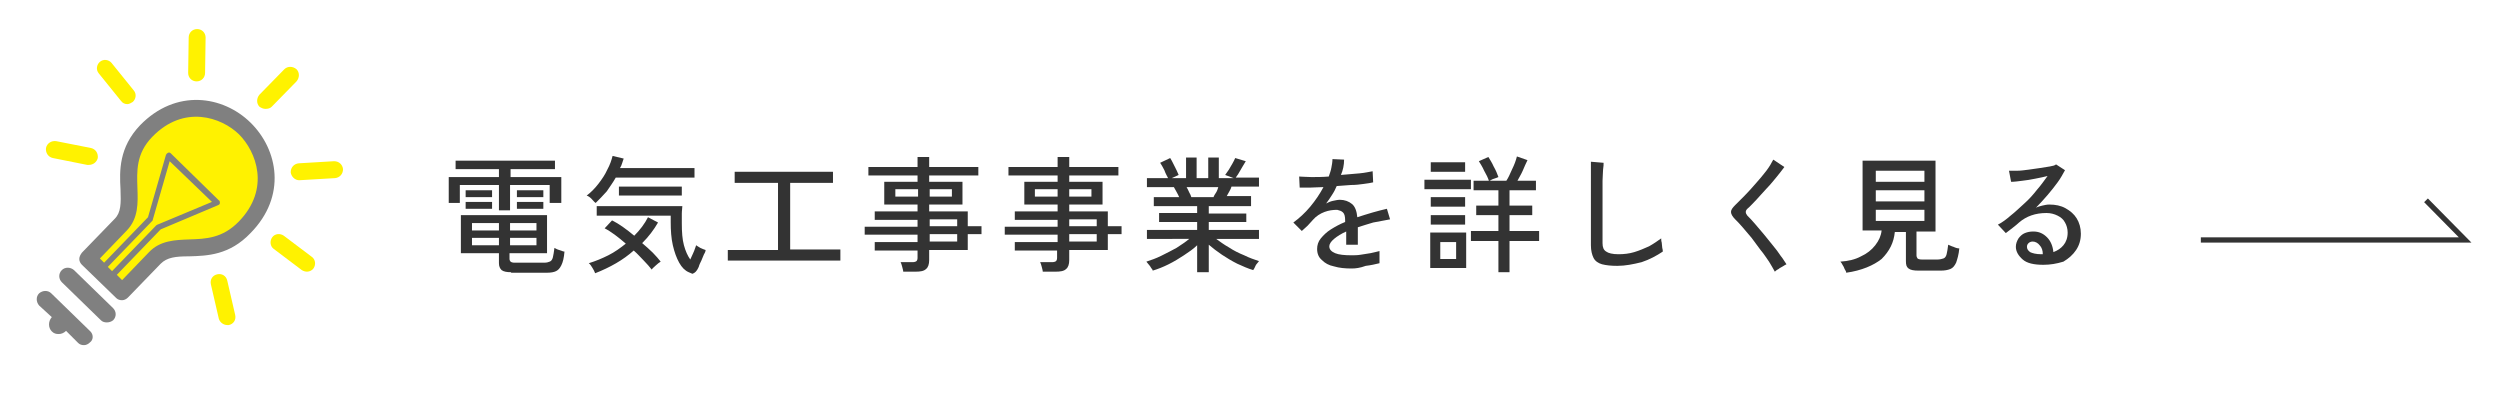
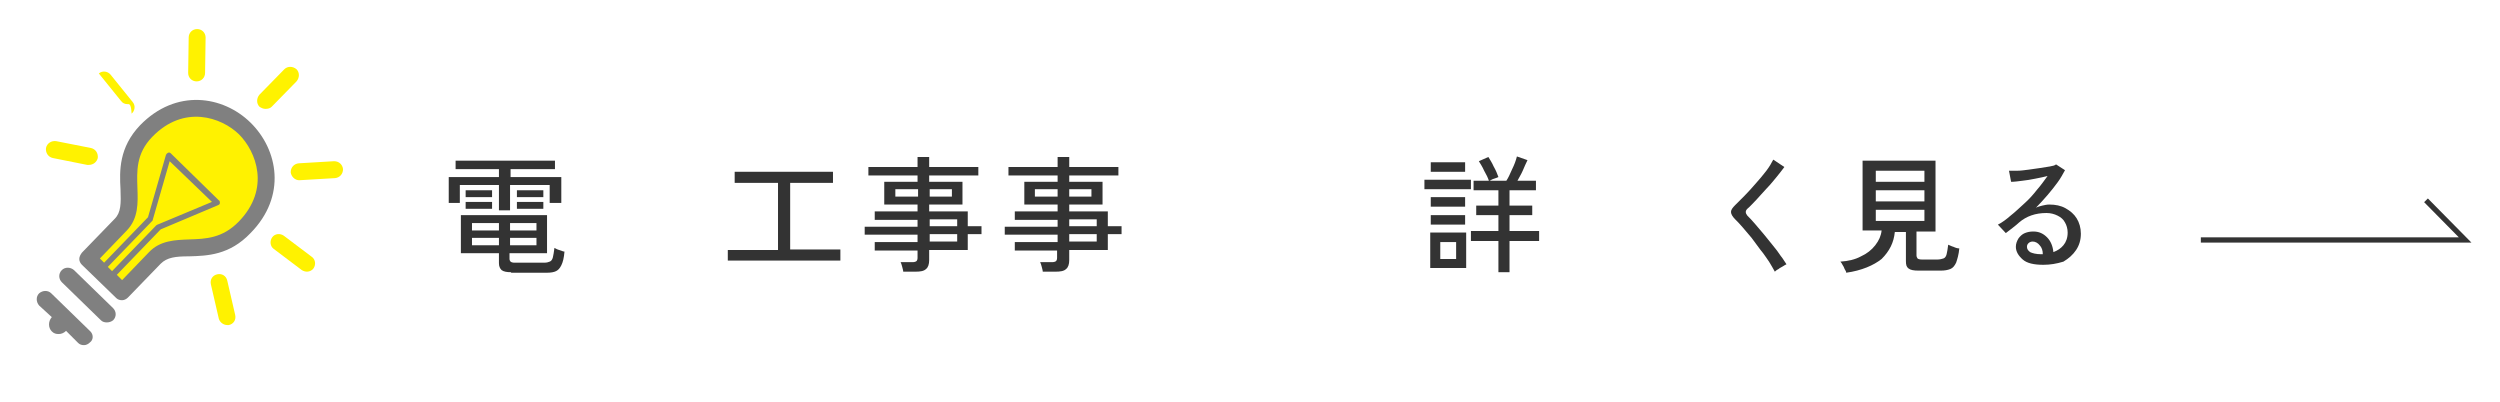
<svg xmlns="http://www.w3.org/2000/svg" version="1.1" id="レイヤー_1" x="0px" y="0px" viewBox="0 0 473 76" style="enable-background:new 0 0 473 76;" xml:space="preserve">
  <style type="text/css">
	.st0{fill:#333333;}
	.st1{fill:none;stroke:#333333;stroke-miterlimit:10;}
	.st2{fill:#808080;}
	.st3{fill:#FFF200;}
</style>
  <g>
    <g>
      <path class="st0" d="M94.4,39.8V35H87v3.4h-2.1v-4.9h9.5V32h-8.2v-1.6h18.8V32h-8.4v1.5h9.6v4.9H104V35h-7.5v4.8H94.4z M96.7,51.5    c-0.8,0-1.4-0.1-1.8-0.4c-0.3-0.3-0.5-0.7-0.5-1.3v-1.9h-7.2v-7.2h16.3v7.2h-7.1V49c0,0.2,0.1,0.4,0.2,0.5    c0.1,0.1,0.4,0.2,0.7,0.2h5.7c0.4,0,0.8-0.1,1-0.2c0.3-0.1,0.5-0.4,0.6-0.8c0.1-0.4,0.2-1,0.3-1.8c0.2,0.1,0.5,0.3,0.9,0.4    c0.4,0.1,0.7,0.3,1,0.3c-0.1,1.2-0.3,2-0.6,2.6c-0.3,0.6-0.6,0.9-1,1.1c-0.4,0.2-1,0.3-1.7,0.3H96.7z M88.1,37.3v-1.3h5v1.3H88.1z     M88.1,39.5v-1.3h5v1.3H88.1z M89.3,43.6h5.1v-1.4h-5.1V43.6z M89.3,46.4h5.1v-1.4h-5.1V46.4z M96.5,43.6h5v-1.4h-5V43.6z     M96.5,46.4h5v-1.4h-5V46.4z M97.8,37.3v-1.3h5v1.3H97.8z M97.8,39.5v-1.3h5v1.3H97.8z" />
-       <path class="st0" d="M112.7,38.4c-0.3-0.2-0.5-0.5-0.8-0.8c-0.3-0.3-0.6-0.5-0.9-0.6c0.8-0.6,1.5-1.3,2.2-2.2    c0.7-0.9,1.3-1.8,1.7-2.7c0.5-0.9,0.8-1.8,1-2.6L118,30c-0.1,0.3-0.2,0.6-0.3,0.9c-0.1,0.3-0.2,0.6-0.4,0.9h14.1v1.8h-14.9    c-0.5,0.9-1.1,1.7-1.7,2.6C114.1,37,113.4,37.7,112.7,38.4z M112.6,51.7c-0.1-0.3-0.3-0.7-0.5-1c-0.2-0.3-0.4-0.7-0.7-0.9    c1.3-0.4,2.5-0.9,3.7-1.5c1.2-0.6,2.3-1.4,3.3-2.2c-0.7-0.6-1.4-1.2-2.1-1.7c-0.7-0.5-1.3-0.9-1.9-1.2l1.4-1.5    c0.6,0.3,1.3,0.7,2,1.2c0.7,0.5,1.5,1.1,2.2,1.7c1.1-1.1,2-2.3,2.6-3.5l1.9,1c-0.8,1.4-1.8,2.7-3,3.9c0.7,0.6,1.4,1.2,2,1.8    c0.6,0.6,1.1,1.2,1.5,1.7c-0.3,0.2-0.6,0.4-0.9,0.7c-0.3,0.3-0.6,0.5-0.8,0.8c-0.4-0.5-0.9-1.1-1.5-1.7c-0.6-0.6-1.2-1.3-1.9-1.9    C117.9,49.2,115.4,50.6,112.6,51.7z M130.3,51.5c-0.7-0.3-1.3-0.9-1.8-1.8c-0.5-0.9-0.9-2-1.2-3.3c-0.3-1.3-0.4-2.8-0.4-4.4v-1.2    h-14v-1.8h16.2c0,0.4-0.1,0.8-0.1,1.4c0,0.6,0,1.2,0,1.9c0,1.6,0.1,3,0.4,4.1c0.3,1.1,0.7,2,1.2,2.7c0.2-0.4,0.3-0.7,0.5-1.1    c0.2-0.4,0.3-0.7,0.4-1c0.1-0.3,0.2-0.5,0.2-0.6c0.2,0.1,0.4,0.3,0.8,0.5c0.4,0.2,0.7,0.3,1,0.4c0,0.2-0.1,0.5-0.3,0.8    c-0.2,0.4-0.3,0.8-0.5,1.2c-0.2,0.4-0.4,0.8-0.5,1.2c-0.2,0.4-0.3,0.6-0.4,0.7c-0.2,0.3-0.5,0.5-0.8,0.6    C130.8,51.7,130.5,51.6,130.3,51.5z M117.1,37v-1.7H129V37H117.1z" />
      <path class="st0" d="M137.7,49.4v-2.1h9.5V34.6H139v-2.1h18.6v2.1h-8.1v12.6h9.5v2.1H137.7z" />
      <path class="st0" d="M170.9,51.5c0-0.3-0.1-0.6-0.2-1c-0.1-0.4-0.2-0.7-0.3-0.9h2.3c0.3,0,0.6-0.1,0.7-0.2    c0.1-0.1,0.2-0.3,0.2-0.6v-1.4h-8.1v-1.6h8.1v-1.4h-10v-1.5h10v-1.3h-8.1V40h8.1v-1.3h-6.3v-4.3h6.3v-1.2h-9.3v-1.6h9.3v-1.9h2.2    v1.9h9.3v1.6h-9.3v1.2h6.3v4.3h-6.3V40h7.3v2.8h2.6v1.5h-2.6v3h-7.3v1.9c0,0.8-0.2,1.4-0.6,1.7c-0.4,0.4-1.1,0.5-2,0.5H170.9z     M169.4,37.2h4.3v-1.4h-4.3V37.2z M175.9,37.2h4.2v-1.4h-4.2V37.2z M175.9,42.8h5.2v-1.3h-5.2V42.8z M175.9,45.7h5.2v-1.4h-5.2    V45.7z" />
      <path class="st0" d="M197.3,51.5c0-0.3-0.1-0.6-0.2-1c-0.1-0.4-0.2-0.7-0.3-0.9h2.3c0.3,0,0.6-0.1,0.7-0.2    c0.1-0.1,0.2-0.3,0.2-0.6v-1.4H192v-1.6h8.1v-1.4h-10v-1.5h10v-1.3H192V40h8.1v-1.3h-6.3v-4.3h6.3v-1.2h-9.3v-1.6h9.3v-1.9h2.2    v1.9h9.3v1.6h-9.3v1.2h6.3v4.3h-6.3V40h7.3v2.8h2.6v1.5h-2.6v3h-7.3v1.9c0,0.8-0.2,1.4-0.6,1.7c-0.4,0.4-1.1,0.5-2,0.5H197.3z     M195.8,37.2h4.3v-1.4h-4.3V37.2z M202.3,37.2h4.2v-1.4h-4.2V37.2z M202.3,42.8h5.2v-1.3h-5.2V42.8z M202.3,45.7h5.2v-1.4h-5.2    V45.7z" />
-       <path class="st0" d="M226.5,51.6v-5.2c-0.7,0.7-1.6,1.3-2.5,1.9c-0.9,0.6-1.9,1.2-2.9,1.7c-1,0.5-2,0.9-3,1.2    c0-0.1-0.1-0.3-0.3-0.5c-0.1-0.2-0.3-0.5-0.5-0.7c-0.2-0.2-0.3-0.4-0.4-0.5c0.9-0.3,1.8-0.6,2.8-1.1c1-0.5,2-1,2.9-1.5    c0.9-0.6,1.7-1.1,2.4-1.7H217v-1.7h9.5V42h-7.2v-1.7h7.2V39h-8.2v-1.7h4.8c-0.1-0.3-0.3-0.6-0.5-1c-0.2-0.3-0.3-0.6-0.5-0.9H217    v-1.7h4c-0.2-0.4-0.5-0.9-0.7-1.5c-0.3-0.6-0.6-1.1-0.8-1.4l1.9-0.9c0.2,0.3,0.4,0.7,0.6,1.1c0.2,0.4,0.4,0.8,0.6,1.2    c0.2,0.4,0.3,0.7,0.4,0.9l-1.3,0.6h2.7v-3.9h2v3.9h2.2v-3.9h2v3.9h2.8l-1.6-0.6c0.2-0.3,0.4-0.6,0.7-1c0.2-0.4,0.5-0.8,0.7-1.2    c0.2-0.4,0.4-0.7,0.5-1l2,0.6c-0.2,0.3-0.4,0.7-0.6,1c-0.2,0.4-0.5,0.8-0.7,1.2c-0.2,0.4-0.5,0.7-0.6,0.9h4.4v1.7h-5.2    c-0.1,0.3-0.2,0.6-0.4,0.9c-0.2,0.3-0.3,0.6-0.5,0.9h4.6V39h-8v1.4h7.1V42h-7.1v1.5h9.5v1.7h-8.1c0.7,0.5,1.5,1.1,2.4,1.6    c0.9,0.6,1.9,1.1,2.9,1.5c1,0.5,1.9,0.8,2.8,1.1c-0.1,0.1-0.2,0.3-0.4,0.5c-0.2,0.2-0.3,0.5-0.4,0.7c-0.1,0.2-0.2,0.4-0.3,0.5    c-1-0.3-1.9-0.7-3-1.2c-1-0.5-2-1.1-2.9-1.7c-0.9-0.6-1.8-1.3-2.5-1.9v5.2H226.5z M225.4,37.3h4.2c0.1-0.3,0.3-0.6,0.5-0.9    c0.2-0.3,0.3-0.7,0.4-1h-6c0.2,0.3,0.3,0.6,0.5,1C225.2,36.7,225.3,37,225.4,37.3z" />
-       <path class="st0" d="M255.7,50.8c-1.2,0-2.3-0.1-3.3-0.4c-1-0.2-1.7-0.6-2.3-1.2c-0.6-0.5-0.9-1.2-0.9-2.1c0-0.7,0.2-1.4,0.7-2    c0.5-0.6,1.1-1.2,1.9-1.7c0.8-0.5,1.7-1,2.7-1.4v-0.3c0-0.7-0.1-1.2-0.4-1.5c-0.3-0.3-0.7-0.4-1.1-0.5c-0.8,0-1.6,0.1-2.4,0.4    c-0.8,0.3-1.6,0.8-2.2,1.5c-0.3,0.3-0.6,0.7-1,1.1c-0.4,0.4-0.8,0.7-1.1,1l-1.6-1.6c1.1-0.8,2.2-1.8,3.2-3c1-1.2,1.8-2.4,2.5-3.7    c-1,0-1.9,0.1-2.7,0.1c-0.8,0-1.4,0-1.8,0l-0.1-2.1c0.5,0,1.3,0.1,2.3,0.1s2.1,0,3.3-0.1c0.2-0.6,0.4-1.1,0.5-1.7    c0.1-0.5,0.2-1.1,0.2-1.6l2.2,0.1c0,1-0.2,2-0.6,2.9c1.2-0.1,2.4-0.2,3.5-0.3s1.9-0.3,2.5-0.4l0.1,2.1c-0.4,0.1-1,0.2-1.8,0.3    c-0.7,0.1-1.5,0.2-2.4,0.2c-0.9,0.1-1.8,0.1-2.7,0.2c-0.2,0.5-0.5,1.1-0.9,1.7c-0.4,0.6-0.7,1.1-1.1,1.6c0.4-0.2,0.8-0.4,1.3-0.5    c0.5-0.1,0.9-0.2,1.3-0.2c0.9,0,1.7,0.3,2.3,0.8c0.6,0.5,0.9,1.4,1,2.5c0.9-0.3,1.9-0.6,2.9-0.9c1-0.3,1.9-0.5,2.7-0.7l0.6,2    c-1.1,0.2-2.2,0.4-3.2,0.6c-1,0.3-2,0.6-2.9,0.9v3.3h-2.2v-2.5c-0.9,0.4-1.7,0.9-2.3,1.4c-0.6,0.5-0.9,1-0.9,1.4    c0,0.6,0.4,1,1.1,1.3c0.7,0.3,1.8,0.4,3.1,0.4c0.5,0,1.1,0,1.7-0.1c0.6-0.1,1.3-0.2,1.9-0.3c0.6-0.1,1.2-0.3,1.7-0.4    c0,0.1,0,0.4,0,0.6s0,0.6,0,0.9c0,0.3,0,0.5,0,0.7c0,0,0,0.1,0,0.1c-0.8,0.2-1.7,0.4-2.6,0.5C257.3,50.7,256.5,50.8,255.7,50.8z" />
      <path class="st0" d="M269.5,35.8V34h8.8v1.8H269.5z M270.6,50.8V44h6.8v6.7H270.6z M270.7,32.5v-1.8h6.5v1.8H270.7z M270.7,39.1    v-1.8h6.5v1.8H270.7z M270.7,42.5v-1.8h6.5v1.8H270.7z M272.5,49h3v-3.2h-3V49z M283.5,51.5v-5.9h-5.2v-1.9h5.2v-3h-4.2v-1.8h4.2    v-2.9h-4.7v-1.8h2.9c-0.2-0.6-0.5-1.2-0.9-1.9c-0.3-0.7-0.7-1.3-1-1.8l1.8-0.8c0.3,0.5,0.7,1.1,1,1.8c0.4,0.7,0.7,1.4,0.9,2    c-0.2,0.1-0.5,0.2-0.8,0.3c-0.4,0.1-0.6,0.3-0.9,0.4h3.2c0.4-0.6,0.7-1.3,1.1-2.2c0.4-0.8,0.7-1.6,0.9-2.4l2,0.7    c-0.3,0.6-0.6,1.3-0.9,2c-0.3,0.7-0.7,1.3-1,1.9h3.5v1.8h-5v2.9h4.3v1.8h-4.3v3h5.6v1.9h-5.6v5.9H283.5z" />
-       <path class="st0" d="M306,50.3c-1.2,0-2.1-0.1-2.9-0.3c-0.7-0.2-1.3-0.6-1.6-1.2c-0.3-0.6-0.5-1.4-0.5-2.4V30.6l2.4,0.2    c0,0.3,0,0.7-0.1,1.3c0,0.6-0.1,1.3-0.1,2.1c0,0.6,0,1.2,0,2c0,0.7,0,1.5,0,2.3V46c0,0.8,0.2,1.3,0.7,1.6c0.4,0.3,1.2,0.5,2.3,0.5    c1,0,2-0.1,3-0.4c1-0.3,1.9-0.7,2.8-1.1c0.9-0.5,1.6-1,2.3-1.5c0,0.2,0,0.5,0.1,0.8c0,0.3,0.1,0.7,0.1,1c0.1,0.3,0.1,0.5,0.1,0.7    c-1.2,0.8-2.5,1.5-4,2C309,50,307.5,50.3,306,50.3z" />
      <path class="st0" d="M335.8,51.4c-0.3-0.6-0.7-1.2-1.1-1.9c-0.5-0.7-1-1.5-1.6-2.2c-0.6-0.8-1.1-1.5-1.7-2.3    c-0.6-0.7-1.2-1.4-1.7-2c-0.5-0.6-1-1.1-1.4-1.5c-0.5-0.5-0.8-1-0.8-1.4c0-0.4,0.3-0.8,0.8-1.3c0.5-0.5,1.1-1.1,1.8-1.8    c0.7-0.7,1.4-1.5,2.1-2.3c0.7-0.8,1.4-1.6,2-2.4c0.6-0.8,1-1.5,1.3-2.1l2.1,1.4c-0.4,0.5-0.8,1.1-1.4,1.8s-1.2,1.5-1.9,2.2    c-0.7,0.8-1.4,1.5-2,2.2c-0.7,0.7-1.2,1.3-1.7,1.7c-0.4,0.4-0.4,0.8,0,1.3c0.4,0.4,0.9,0.9,1.4,1.5c0.5,0.6,1.1,1.3,1.7,2    c0.6,0.7,1.1,1.4,1.7,2.1c0.6,0.7,1.1,1.4,1.5,2c0.5,0.6,0.8,1.2,1.1,1.6c-0.2,0.1-0.4,0.2-0.7,0.4c-0.3,0.2-0.6,0.3-0.8,0.5    C336.1,51.1,335.9,51.3,335.8,51.4z" />
      <path class="st0" d="M349.3,51.6c0-0.2-0.1-0.4-0.3-0.7c-0.1-0.3-0.2-0.5-0.4-0.8c-0.1-0.2-0.2-0.4-0.4-0.6c1.5-0.1,2.8-0.4,3.9-1    c1.1-0.5,2-1.2,2.7-2.1c0.7-0.9,1.1-1.8,1.2-2.8h-3.6V30.4h13.8v13.4h-3.6v4.5c0,0.3,0.1,0.4,0.2,0.6c0.1,0.1,0.4,0.2,0.8,0.2h3    c0.4,0,0.8-0.1,1.1-0.2c0.3-0.1,0.5-0.4,0.6-0.8c0.1-0.4,0.2-1,0.3-1.8c0.3,0.1,0.6,0.3,1,0.4c0.4,0.2,0.8,0.3,1.1,0.3    c-0.1,1.2-0.4,2.1-0.6,2.7c-0.3,0.6-0.6,1-1.1,1.2c-0.5,0.2-1.1,0.3-1.8,0.3H363c-0.9,0-1.5-0.1-1.9-0.4c-0.4-0.3-0.5-0.7-0.5-1.4    v-5.5h-2.1c-0.2,2-1,3.6-2.5,5.1C354.5,50.2,352.2,51.2,349.3,51.6z M354.9,34.4h9.2v-2.1h-9.2V34.4z M354.9,38.1h9.2V36h-9.2    V38.1z M354.9,41.8h9.2v-2.1h-9.2V41.8z" />
      <path class="st0" d="M386.6,50.1c-1.8,0-3.1-0.3-3.9-1c-0.8-0.7-1.3-1.5-1.3-2.4c0-0.6,0.2-1.1,0.5-1.6c0.3-0.4,0.7-0.8,1.2-1    c0.5-0.2,1-0.3,1.6-0.3c1.1,0,1.9,0.4,2.6,1.1c0.7,0.7,1.1,1.7,1.2,2.8c0.8-0.3,1.4-0.7,1.9-1.3c0.5-0.6,0.8-1.4,0.8-2.4    c0-0.7-0.2-1.4-0.5-1.9c-0.3-0.6-0.8-1-1.4-1.3c-0.6-0.3-1.3-0.5-2.1-0.5c-2.1,0-3.8,0.6-5.2,1.8c-0.3,0.3-0.7,0.6-1.2,1    c-0.5,0.4-0.9,0.7-1.3,1l-1.5-1.6c0.8-0.4,1.6-1,2.4-1.7c0.9-0.7,1.7-1.5,2.6-2.3c0.9-0.8,1.7-1.7,2.4-2.6c0.8-0.9,1.4-1.8,2-2.6    c-0.7,0.2-1.4,0.3-2.3,0.5c-0.9,0.2-1.7,0.3-2.5,0.4c-0.8,0.1-1.5,0.2-2.1,0.2l-0.4-2.1c0.4,0,1,0,1.6,0c0.6,0,1.3-0.1,2.1-0.2    c0.7-0.1,1.4-0.2,2.1-0.3c0.7-0.1,1.3-0.2,1.9-0.3c0.6-0.1,1-0.2,1.2-0.4l1.7,1.1c-0.4,0.7-0.8,1.5-1.4,2.3    c-0.6,0.8-1.2,1.6-1.9,2.4c-0.7,0.8-1.4,1.6-2.2,2.4c0.4-0.2,0.8-0.3,1.2-0.4c0.4-0.1,0.9-0.2,1.3-0.2c1.2,0,2.2,0.2,3.1,0.7    c0.9,0.5,1.6,1.1,2.1,1.9c0.5,0.8,0.8,1.8,0.8,2.9c0,1.2-0.3,2.2-0.9,3.1c-0.6,0.9-1.4,1.6-2.4,2.2    C389.1,49.9,387.9,50.1,386.6,50.1z M386.2,48.1h0.3c0-0.7-0.2-1.3-0.6-1.7c-0.3-0.4-0.8-0.7-1.3-0.7c-0.3,0-0.6,0.1-0.8,0.3    c-0.2,0.2-0.3,0.4-0.3,0.7c0,0.4,0.2,0.7,0.6,1C384.5,47.9,385.2,48.1,386.2,48.1z" />
    </g>
  </g>
  <polyline class="st1" points="459,37.9 466.4,45.4 416.4,45.4 " />
  <g>
    <path class="st2" d="M20.2,61c-0.4,0-0.8-0.1-1.1-0.4l-7.4-7.2c-0.6-0.6-0.7-1.6,0-2.3c0.6-0.6,1.6-0.6,2.3,0l7.4,7.2   c0.6,0.6,0.7,1.6,0,2.3C21,60.9,20.6,61,20.2,61" />
    <path class="st2" d="M17.1,62.7l-7.4-7.2c-0.6-0.6-1.6-0.6-2.3,0c-0.6,0.6-0.6,1.6,0,2.3L9.8,60c-0.7,0.8-0.7,2,0,2.7   c0.4,0.4,0.8,0.5,1.3,0.5c0.5,0,1-0.2,1.4-0.6l2.3,2.3c0.3,0.3,0.7,0.4,1.1,0.4c0.4,0,0.8-0.2,1.1-0.5   C17.7,64.3,17.7,63.3,17.1,62.7" />
    <path class="st3" d="M16.6,49c0,0,6.5-7.5,7.4-8.3c0.8-0.9-0.3-9.6,1.2-12.2c1.5-2.6,5.3-8.8,12.4-7.9c7.1,0.9,12.6,7.1,12.7,11.7   c0.1,4.5-1.4,10-6.3,12.8c-4.9,2.8-11.2,1.2-13.1,2.7l-7.7,7.5L16.6,49z" />
    <path class="st2" d="M47.4,23.2c-5.2-5.1-14.1-6.5-20.9,0.5c-4,4.2-3.9,8.6-3.7,12.1c0.1,2.7,0.1,4.4-1.1,5.6l-6.2,6.4   C15.2,48.2,15,48.6,15,49c0,0.4,0.2,0.8,0.5,1.1l6.5,6.3c0.3,0.3,0.7,0.4,1.1,0.4c0.4,0,0.8-0.2,1.1-0.5l6.2-6.4   c1.2-1.2,2.8-1.4,5.4-1.4c3.4-0.1,7.6-0.2,11.6-4.4C54.3,37.1,52.6,28.3,47.4,23.2 M20.4,50.5l8.4-8.7c0.1-0.1,0.1-0.1,0.1-0.2   l3.2-11.1l8,7.7l-10.3,4.3c-0.1,0-0.1,0.1-0.2,0.1l-8.4,8.7L20.4,50.5z M45.2,41.9c-3.1,3.2-6.3,3.3-9.4,3.4   c-2.7,0.1-5.5,0.2-7.6,2.4L23.1,53l-1-1l8.3-8.6l10.9-4.6c0.2-0.1,0.3-0.2,0.3-0.4c0-0.2,0-0.4-0.2-0.5L32.3,29   c-0.1-0.1-0.3-0.2-0.5-0.1c-0.2,0.1-0.3,0.2-0.4,0.4l-3.4,11.8l-8.3,8.6l-0.8-0.8l5.1-5.3c2.2-2.3,2.1-5.2,2-8   c-0.1-3.2-0.3-6.5,2.8-9.7c6-6.2,13.1-3.7,16.4-0.5C48.5,28.7,51.2,35.7,45.2,41.9" />
    <path class="st3" d="M16.8,31.2c-0.1,0-0.2,0-0.3,0L10,29.9c-0.9-0.2-1.4-1-1.3-1.9c0.2-0.9,1-1.4,1.9-1.3l6.6,1.3   c0.9,0.2,1.4,1,1.3,1.9C18.3,30.7,17.6,31.2,16.8,31.2" />
-     <path class="st3" d="M24.1,19.7c-0.5,0-0.9-0.2-1.2-0.6l-4.2-5.2c-0.6-0.7-0.4-1.7,0.2-2.2c0.7-0.6,1.7-0.4,2.2,0.2l4.2,5.2   c0.6,0.7,0.4,1.7-0.2,2.2C24.8,19.5,24.4,19.7,24.1,19.7" />
+     <path class="st3" d="M24.1,19.7c-0.5,0-0.9-0.2-1.2-0.6l-4.2-5.2c0.7-0.6,1.7-0.4,2.2,0.2l4.2,5.2   c0.6,0.7,0.4,1.7-0.2,2.2C24.8,19.5,24.4,19.7,24.1,19.7" />
    <path class="st3" d="M37.2,15.4C37.2,15.4,37.2,15.4,37.2,15.4c-0.9,0-1.6-0.7-1.6-1.6l0.1-6.7c0-0.9,0.7-1.6,1.6-1.6   c0.9,0,1.6,0.7,1.6,1.6l-0.1,6.7C38.8,14.7,38.1,15.4,37.2,15.4" />
    <path class="st3" d="M43,61.5c-0.7,0-1.4-0.5-1.6-1.2l-1.5-6.5c-0.2-0.9,0.3-1.7,1.2-1.9c0.9-0.2,1.7,0.3,1.9,1.2l1.5,6.5   c0.2,0.9-0.3,1.7-1.2,1.9C43.2,61.5,43.1,61.5,43,61.5" />
    <path class="st3" d="M58.1,51.4c-0.3,0-0.7-0.1-1-0.3l-5.3-4c-0.7-0.5-0.8-1.5-0.3-2.2c0.5-0.7,1.5-0.8,2.2-0.3l5.3,4   c0.7,0.5,0.8,1.5,0.3,2.2C59.1,51.1,58.6,51.4,58.1,51.4" />
    <path class="st3" d="M56.6,34.1c-0.8,0-1.5-0.7-1.6-1.5c0-0.9,0.6-1.6,1.5-1.7l6.7-0.4c0.9,0,1.6,0.6,1.7,1.5   c0,0.9-0.6,1.6-1.5,1.7L56.6,34.1C56.6,34.1,56.6,34.1,56.6,34.1" />
    <path class="st3" d="M50.2,20.6c-0.4,0-0.8-0.2-1.1-0.4c-0.6-0.6-0.6-1.6,0-2.3l4.7-4.8c0.6-0.6,1.6-0.6,2.3,0   c0.6,0.6,0.6,1.6,0,2.3l-4.7,4.8C51.1,20.5,50.7,20.6,50.2,20.6" />
  </g>
</svg>